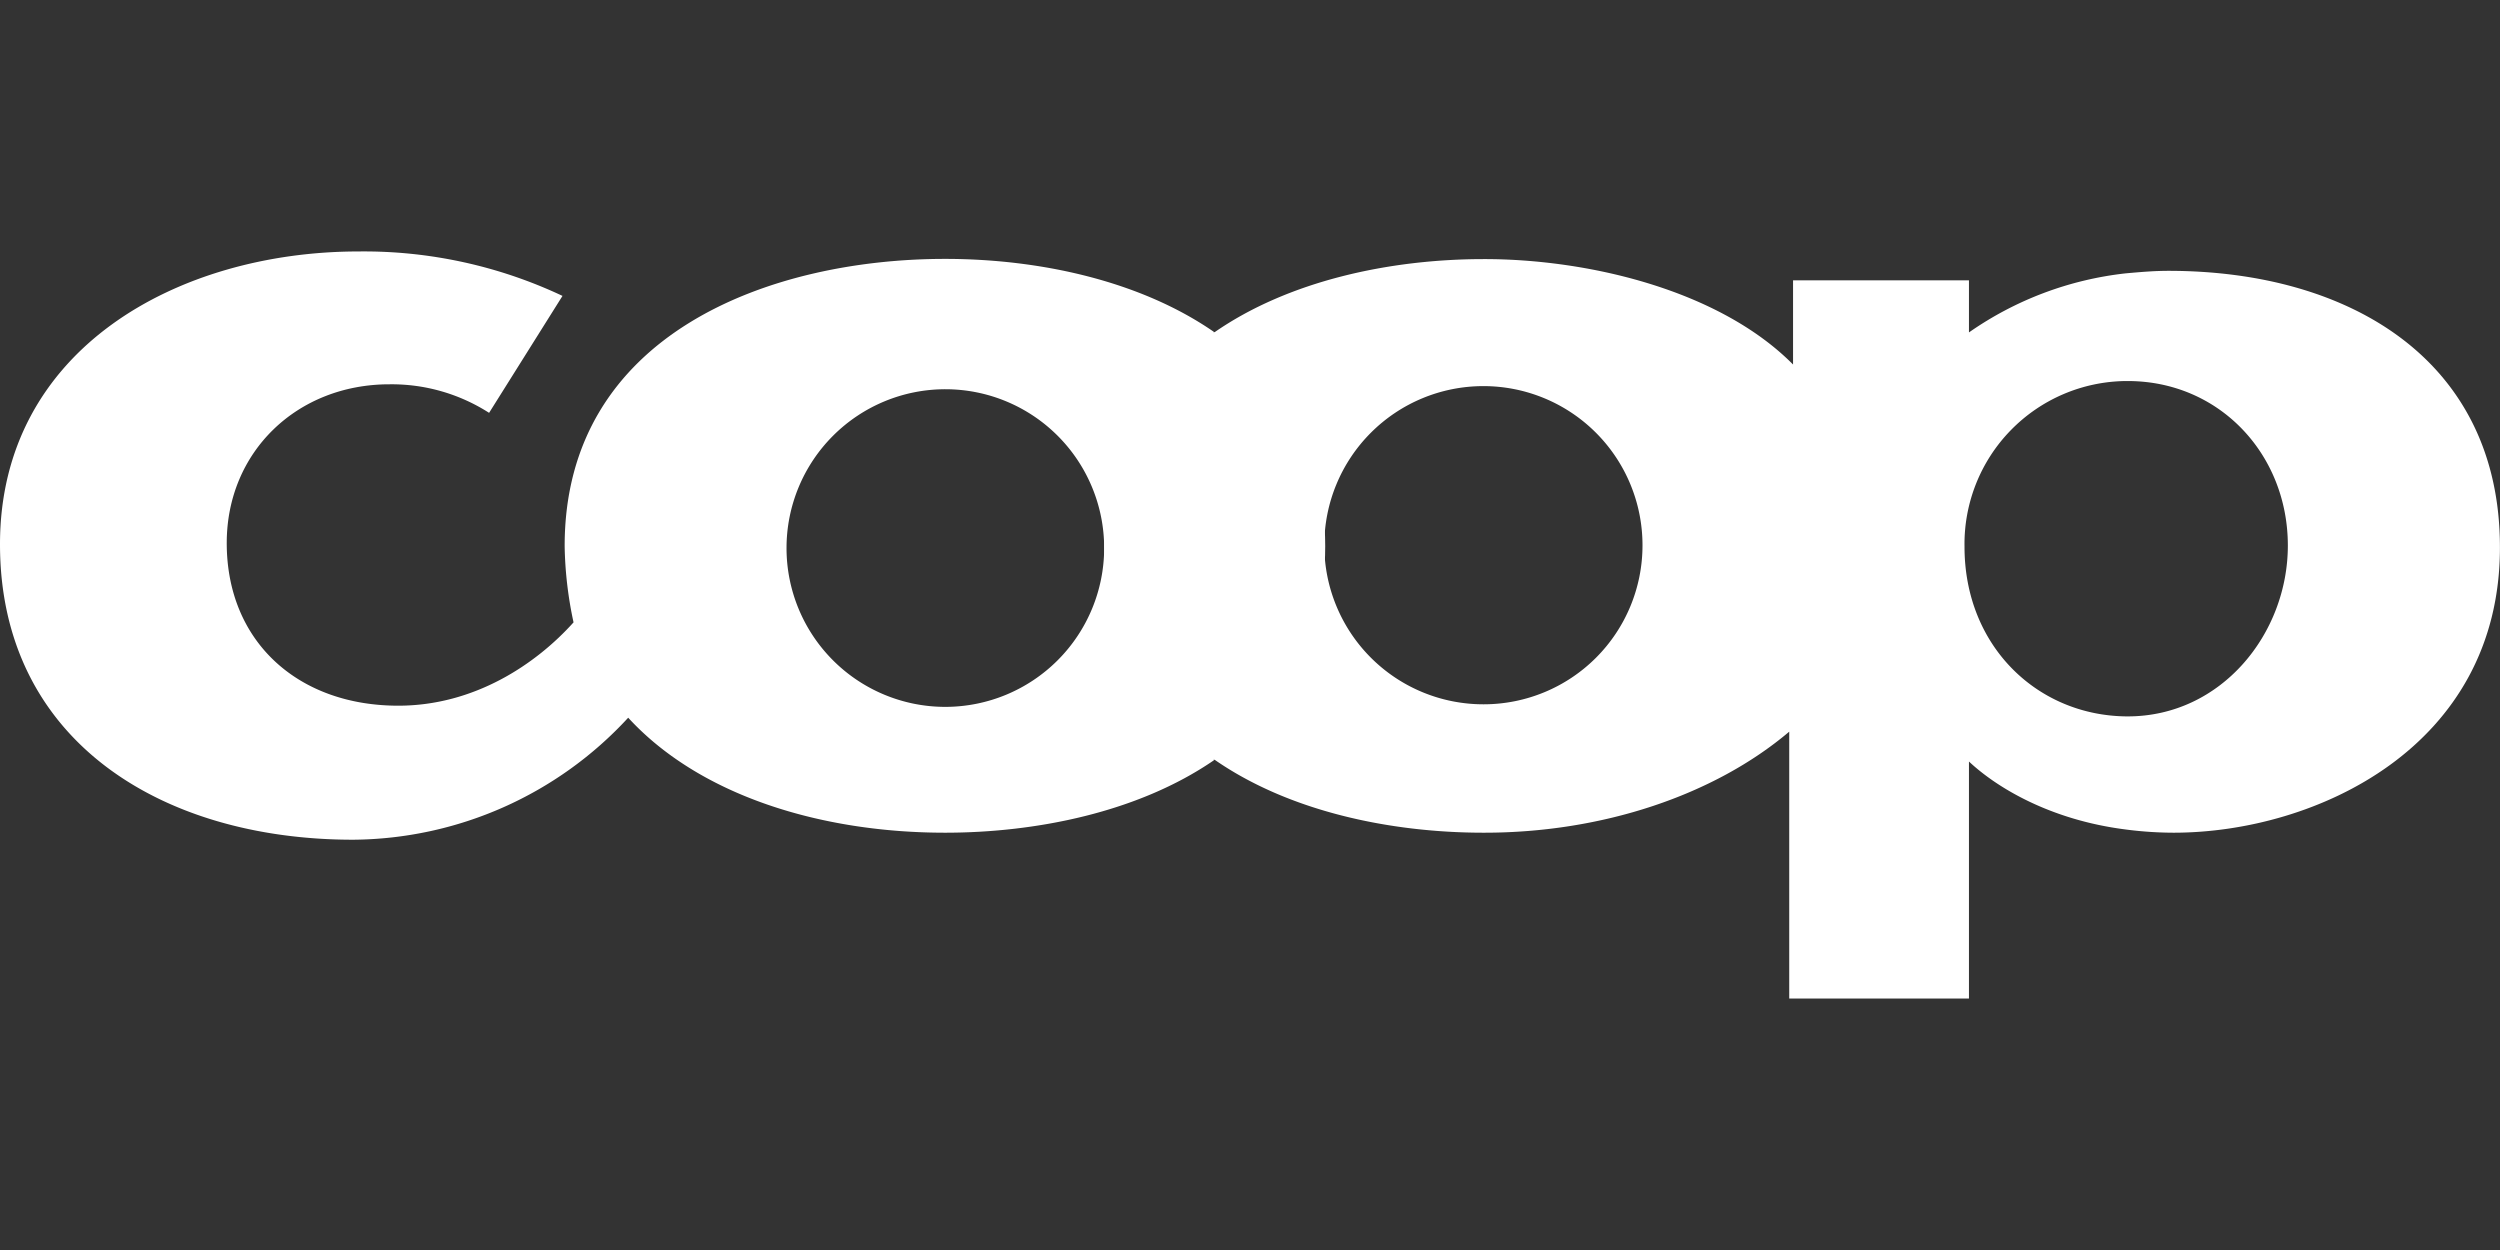
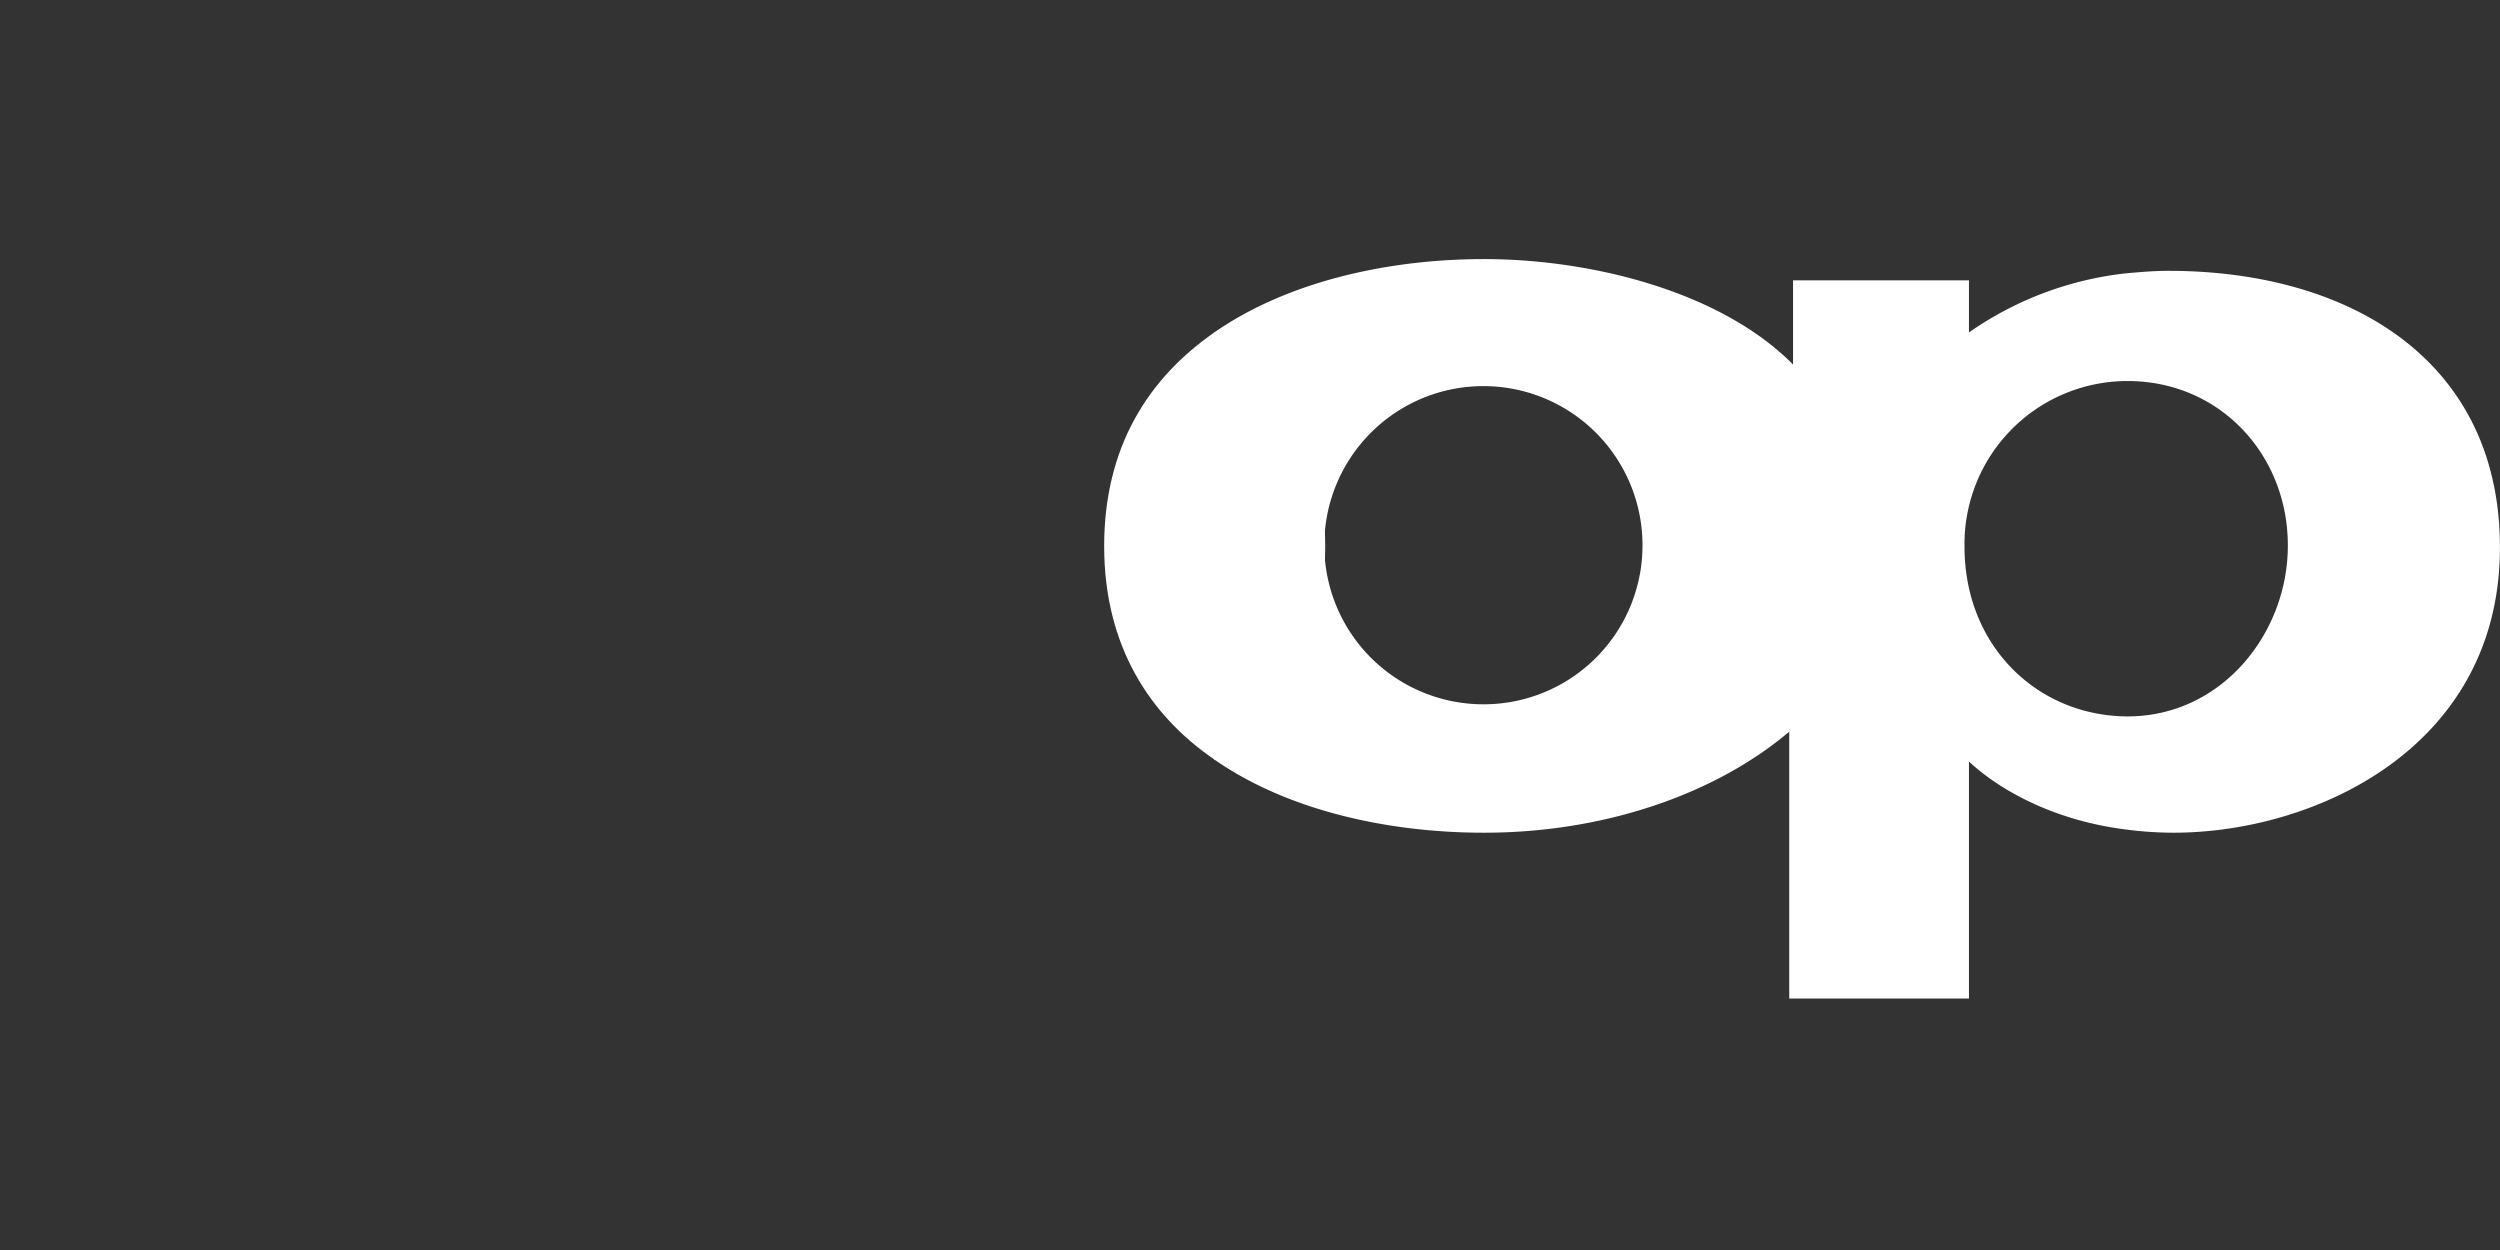
<svg xmlns="http://www.w3.org/2000/svg" id="Layer_1" data-name="Layer 1" viewBox="0 0 360 180">
  <rect x="0" y="0" width="360" height="180" fill="#333333" stroke="none" />
  <defs>
    <style>.cls-1{fill:#fff;}</style>
  </defs>
  <title>coop-logo</title>
-   <path class="cls-1" d="M136.1,101.79A22.87,22.87,0,1,1,159,78.93a22.89,22.89,0,0,1-22.86,22.86Zm38.7-54c-10.71-7.41-25.24-10.51-38.7-10.51-25.24,0-54.79,10.79-54.79,41.34a55.75,55.75,0,0,0,1.28,11c-5.39,6-14.26,12-25.24,12-14.45,0-24.7-9.24-24.7-23.42,0-13.17,10.16-22.86,23.42-22.86a26,26,0,0,1,14.36,4.11L81,42.61a67.05,67.05,0,0,0-29.36-6.4C25.7,36.21,0,50.21,0,78.38s23.14,42.54,50.86,42.54a54.37,54.37,0,0,0,39.6-17.57c10.33,11.25,27.81,16.56,45.64,16.56,13.07,0,27.81-2.94,38.7-10.43V47.82Z" />
  <path class="cls-1" d="M306.4,103.16h-.27C293.32,103,282.89,93,282.89,78.74a23.47,23.47,0,0,1,23.24-23.87h.27c13.17,0,23.05,10.52,23.05,23.69,0,12.71-9.6,24.6-23.05,24.6Zm-92.74-1.74a22.91,22.91,0,1,1,22.86-22.86,22.88,22.88,0,0,1-22.86,22.86ZM312.25,39c-2.1,0-4.11.18-6.12.36a48.76,48.76,0,0,0-22.6,8.51v-7.5H258.2V52.49c-10.7-10.79-29.63-15.18-44.45-15.18h-.09c-13.46,0-28.11,3.1-38.86,10.6v61.42c10.68,7.46,25.26,10.58,38.86,10.58h.09c17,0,33.11-5.41,43.9-14.55v38.43h25.88V109.66c4,3.75,11.71,8.42,22.6,9.79a54,54,0,0,0,6.86.46c20.39,0,47-12.27,47-41.08C360,52,338.51,39,312.25,39Z" />
  <path class="cls-1" d="M174.88,109.38C165.55,103,159,93,159,78.65s6.41-24.24,15.92-30.82c9.42,6.58,15.91,16.55,15.91,30.82s-6.49,24.24-15.91,30.73Z" />
</svg>